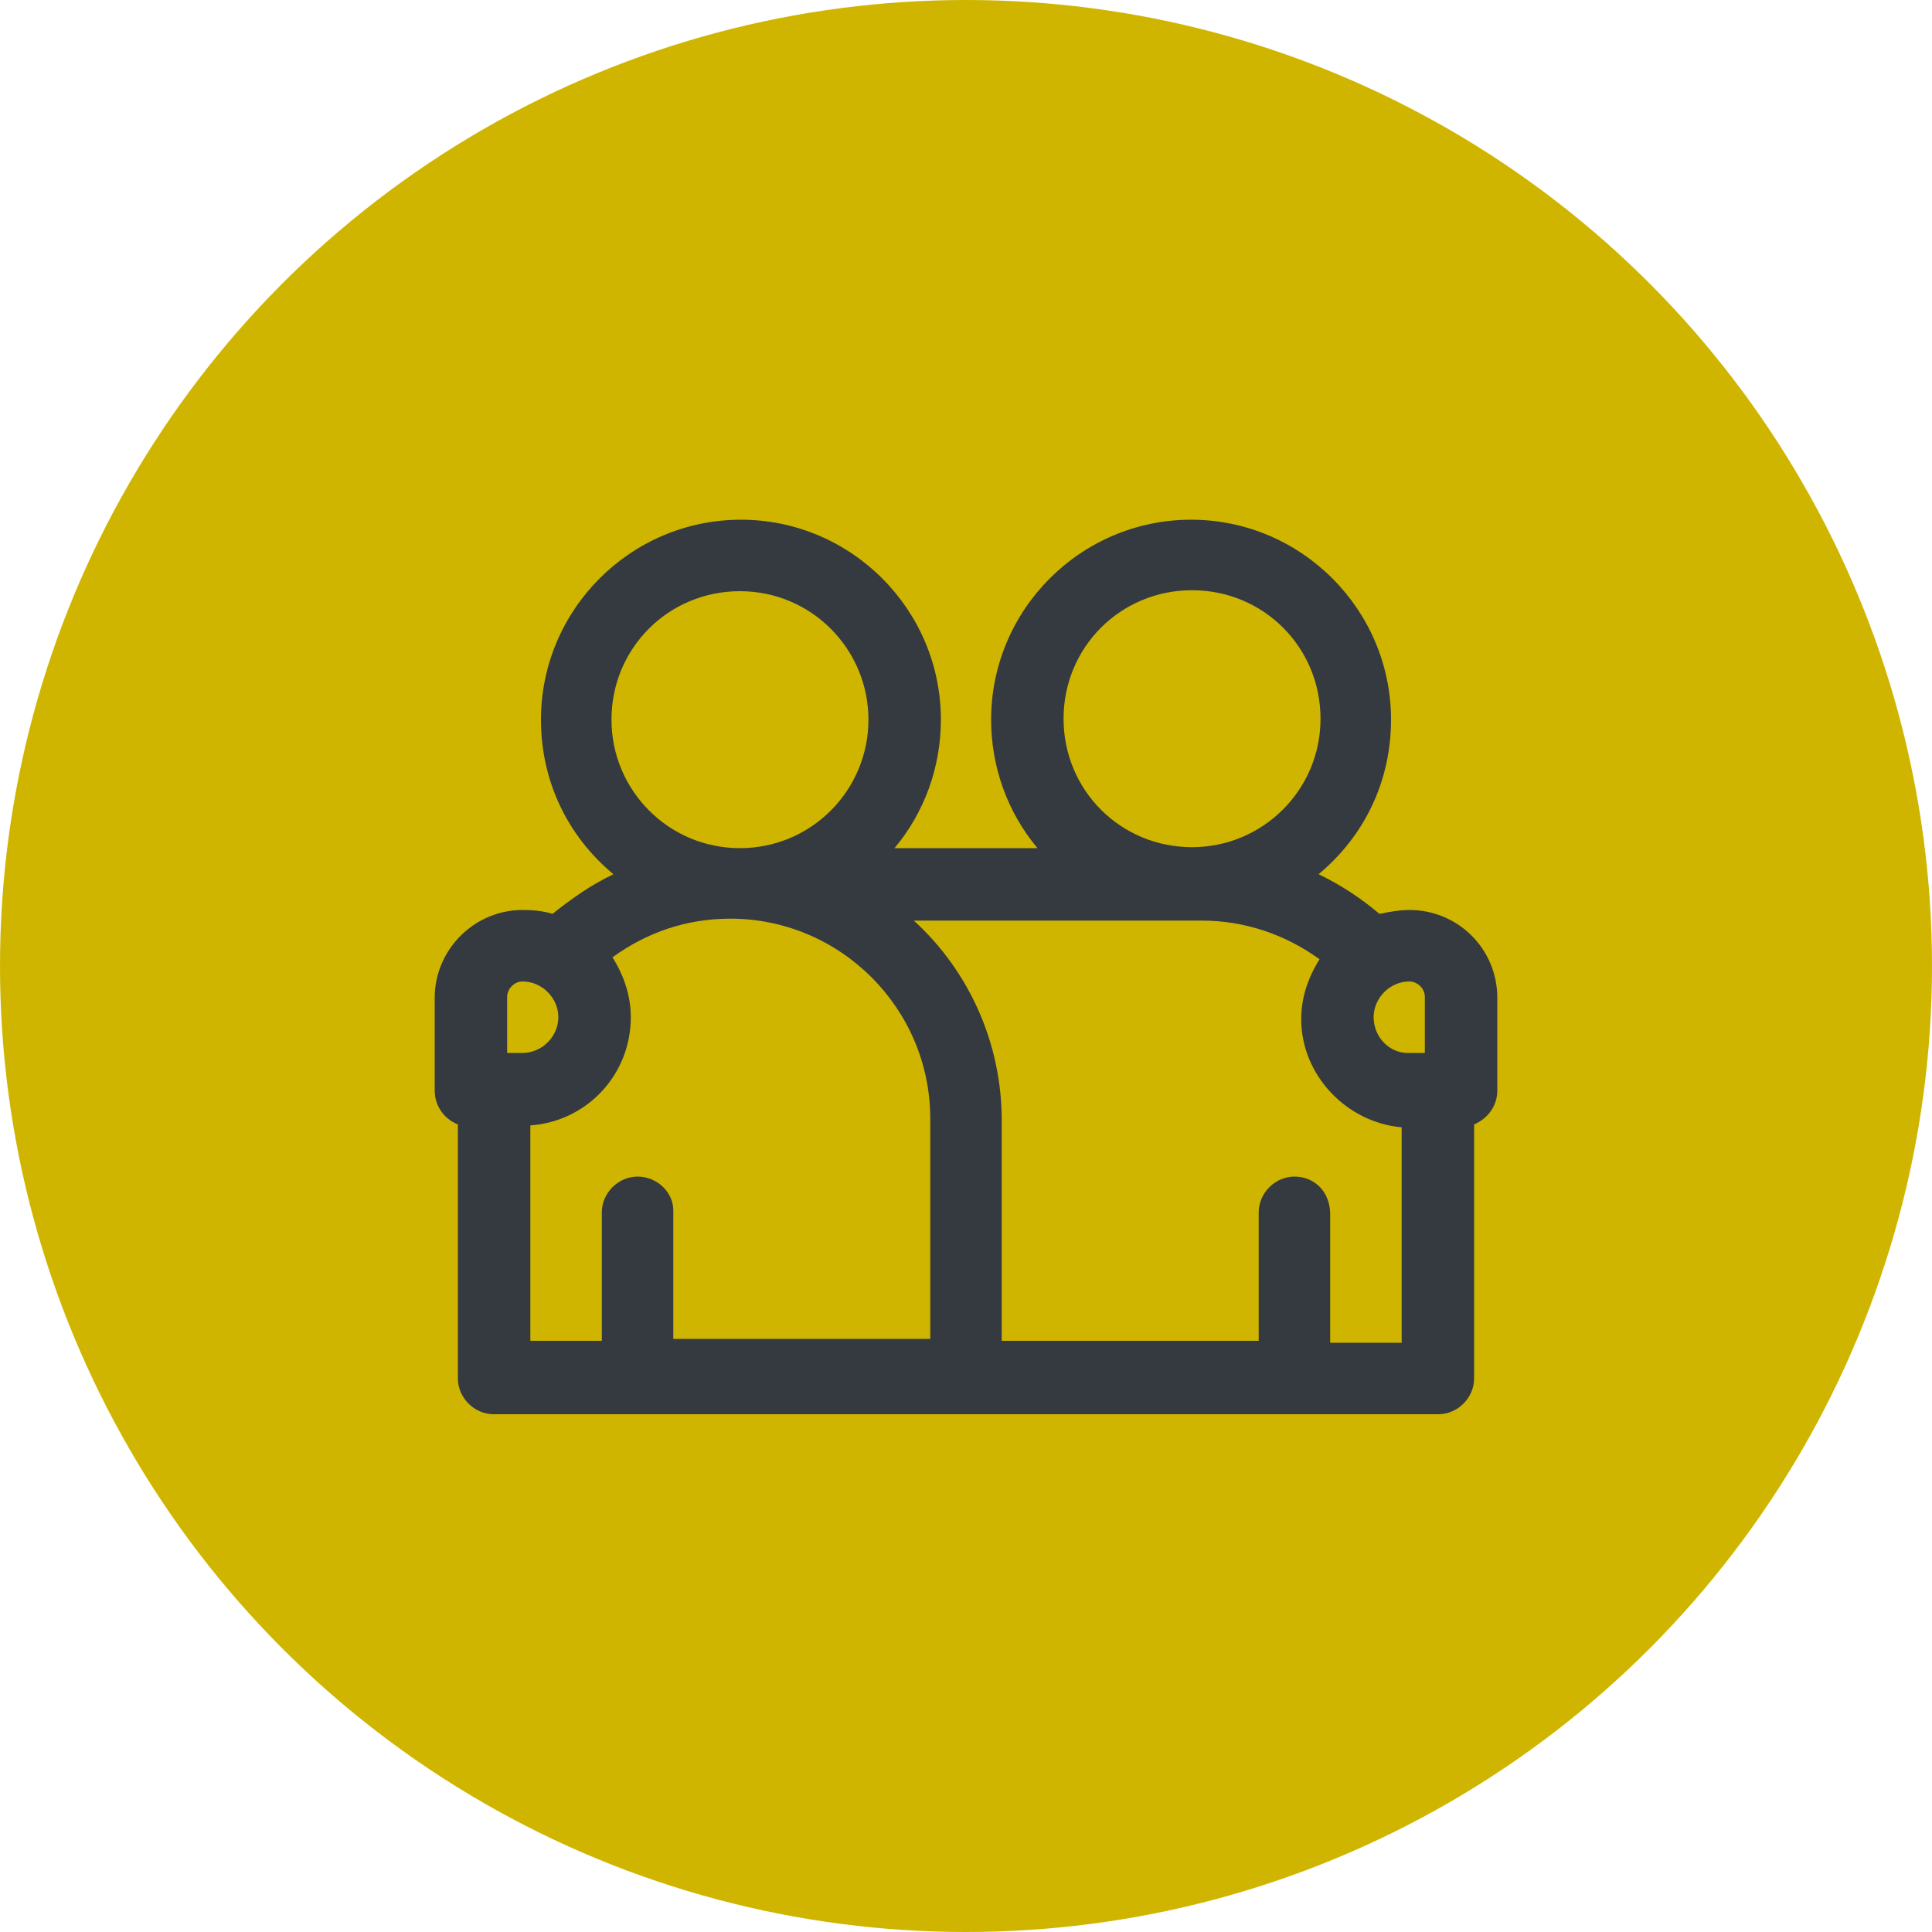
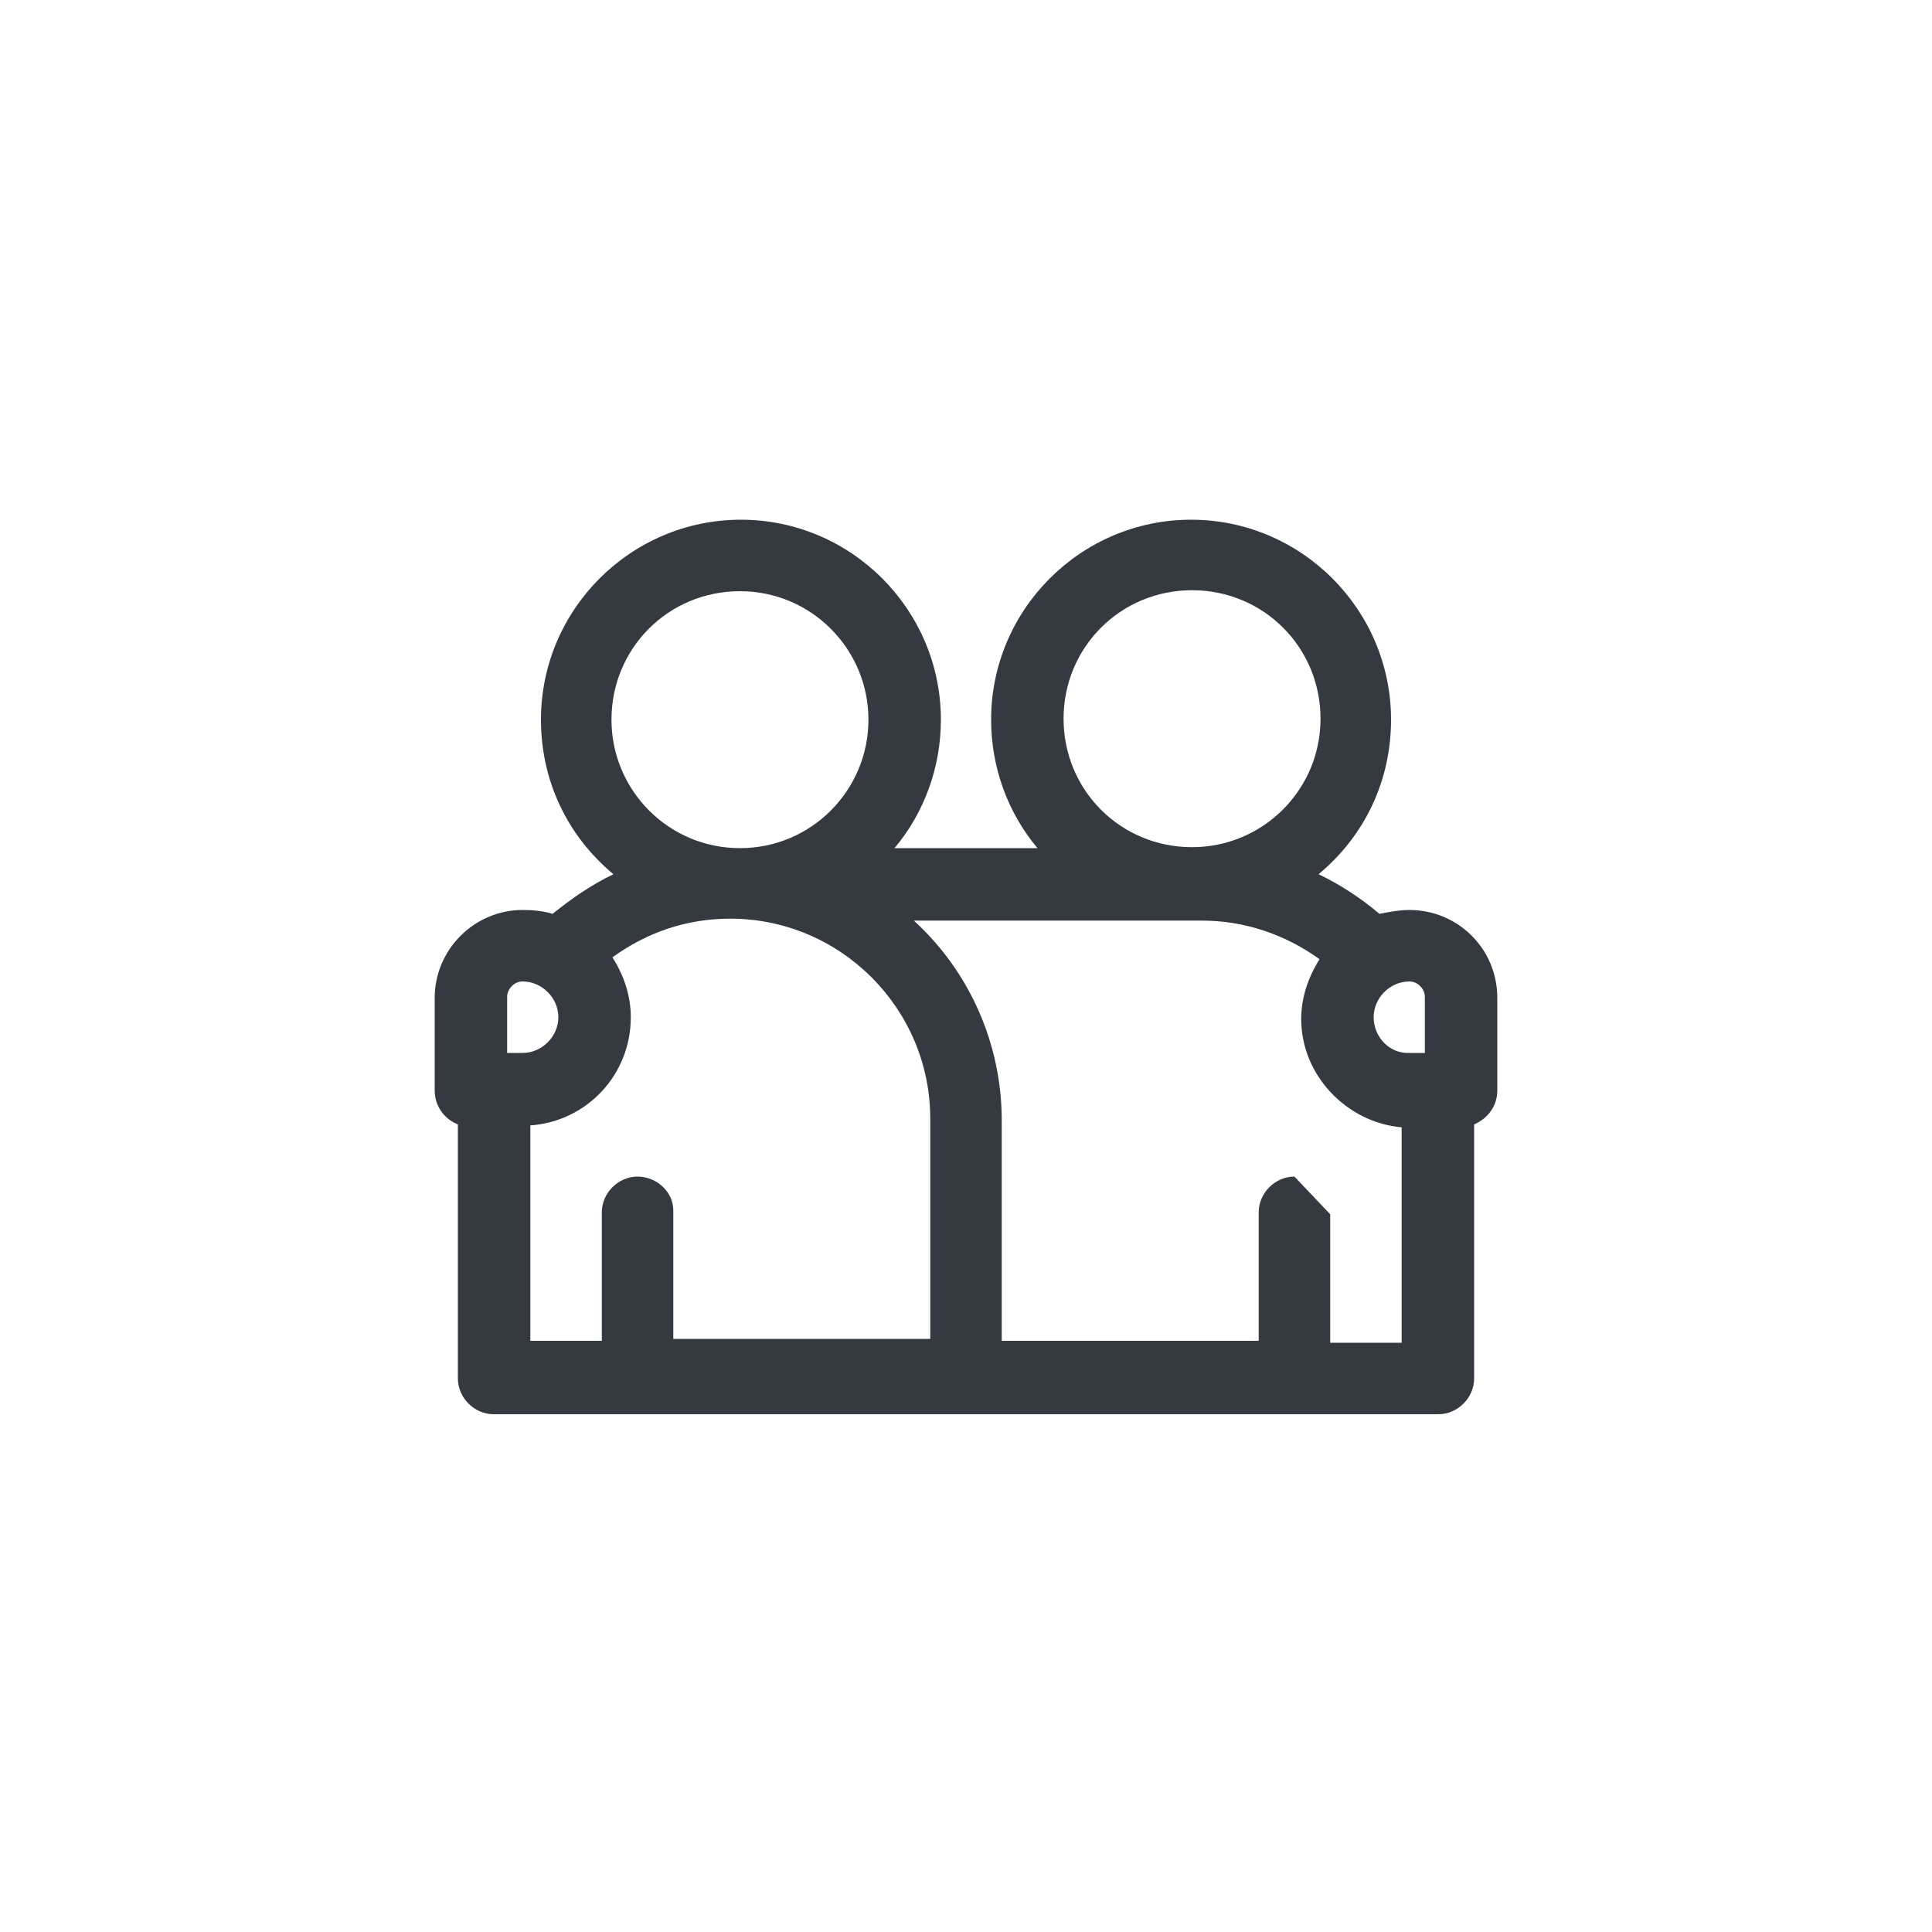
<svg xmlns="http://www.w3.org/2000/svg" version="1.1" id="Ebene_2_00000164504365315267837850000011870227276639570329_" x="0px" y="0px" viewBox="0 0 200 200" style="enable-background:new 0 0 200 200;" xml:space="preserve">
  <style type="text/css">
	.st0{fill:#CFB500;}
	.st1{fill:#343A40;}
</style>
-   <circle class="st0" cx="100" cy="100" r="100" />
-   <path class="st1" d="M145.9,94.2c-1,0-2.1,0.2-3.1,0.4c-1.9-1.6-4-3-6.3-4.1c4.8-4,7.5-9.7,7.5-16c0-11.4-9.3-20.7-20.7-20.7  s-20.7,9.3-20.7,20.7c0,4.9,1.7,9.6,4.8,13.3H92.6c3.1-3.7,4.8-8.4,4.8-13.3c0-11.4-9.3-20.7-20.7-20.7s-20.7,9.3-20.7,20.7  c0,6.3,2.7,12,7.5,16c-2.3,1.1-4.3,2.5-6.3,4.1c-1-0.3-2-0.4-3.1-0.4c-5,0-9.1,4.1-9.1,9.1v9.6c0,1.5,0.9,2.9,2.4,3.5v26.3  c0,2,1.7,3.7,3.7,3.7h97.8c2,0,3.7-1.7,3.7-3.7v-26.3c1.4-0.6,2.4-1.9,2.4-3.5v-9.6C155,98.2,150.9,94.2,145.9,94.2z M57.8,105.3  c0,2-1.7,3.7-3.7,3.7h-1.6v-5.8c0-0.8,0.7-1.6,1.6-1.6C56.1,101.6,57.8,103.3,57.8,105.3z M66,121.8c-2,0-3.7,1.7-3.7,3.7v13.3h-7.4  v-22.3c5.8-0.4,10.4-5.2,10.4-11.2c0-2.2-0.7-4.3-1.9-6.2c3.6-2.6,7.7-4,12.2-4c11.4,0,20.7,9.3,20.7,20.7v22.8H69.7v-13.3  C69.7,123.4,68,121.8,66,121.8z M63.3,74.5c0-7.4,5.9-13.3,13.3-13.3s13.3,6,13.3,13.3c0,7.3-5.9,13.3-13.3,13.3  S63.3,81.8,63.3,74.5z M123.4,87.7c-7.4,0-13.3-5.9-13.3-13.3c0-7.4,5.9-13.3,13.3-13.3c7.4,0,13.3,5.9,13.3,13.3  C136.7,81.8,130.7,87.7,123.4,87.7z M134,121.8c-2,0-3.7,1.7-3.7,3.7v13.3h-26.6V116c0-7.9-3.3-15.4-9.1-20.7h29.8  c4.4,0,8.6,1.4,12.2,4c-1.2,1.9-1.9,4-1.9,6.2c0,5.8,4.7,10.7,10.4,11.2v22.3h-7.4v-13.3C137.7,123.4,136.1,121.8,134,121.8z   M142.2,105.3c0-2,1.7-3.7,3.7-3.7c0.8,0,1.6,0.7,1.6,1.6v5.8h-1.6C143.9,109.1,142.2,107.4,142.2,105.3z" />
+   <path class="st1" d="M145.9,94.2c-1,0-2.1,0.2-3.1,0.4c-1.9-1.6-4-3-6.3-4.1c4.8-4,7.5-9.7,7.5-16c0-11.4-9.3-20.7-20.7-20.7  s-20.7,9.3-20.7,20.7c0,4.9,1.7,9.6,4.8,13.3H92.6c3.1-3.7,4.8-8.4,4.8-13.3c0-11.4-9.3-20.7-20.7-20.7s-20.7,9.3-20.7,20.7  c0,6.3,2.7,12,7.5,16c-2.3,1.1-4.3,2.5-6.3,4.1c-1-0.3-2-0.4-3.1-0.4c-5,0-9.1,4.1-9.1,9.1v9.6c0,1.5,0.9,2.9,2.4,3.5v26.3  c0,2,1.7,3.7,3.7,3.7h97.8c2,0,3.7-1.7,3.7-3.7v-26.3c1.4-0.6,2.4-1.9,2.4-3.5v-9.6C155,98.2,150.9,94.2,145.9,94.2z M57.8,105.3  c0,2-1.7,3.7-3.7,3.7h-1.6v-5.8c0-0.8,0.7-1.6,1.6-1.6C56.1,101.6,57.8,103.3,57.8,105.3z M66,121.8c-2,0-3.7,1.7-3.7,3.7v13.3h-7.4  v-22.3c5.8-0.4,10.4-5.2,10.4-11.2c0-2.2-0.7-4.3-1.9-6.2c3.6-2.6,7.7-4,12.2-4c11.4,0,20.7,9.3,20.7,20.7v22.8H69.7v-13.3  C69.7,123.4,68,121.8,66,121.8z M63.3,74.5c0-7.4,5.9-13.3,13.3-13.3s13.3,6,13.3,13.3c0,7.3-5.9,13.3-13.3,13.3  S63.3,81.8,63.3,74.5z M123.4,87.7c-7.4,0-13.3-5.9-13.3-13.3c0-7.4,5.9-13.3,13.3-13.3c7.4,0,13.3,5.9,13.3,13.3  C136.7,81.8,130.7,87.7,123.4,87.7z M134,121.8c-2,0-3.7,1.7-3.7,3.7v13.3h-26.6V116c0-7.9-3.3-15.4-9.1-20.7h29.8  c4.4,0,8.6,1.4,12.2,4c-1.2,1.9-1.9,4-1.9,6.2c0,5.8,4.7,10.7,10.4,11.2v22.3h-7.4v-13.3z   M142.2,105.3c0-2,1.7-3.7,3.7-3.7c0.8,0,1.6,0.7,1.6,1.6v5.8h-1.6C143.9,109.1,142.2,107.4,142.2,105.3z" />
</svg>